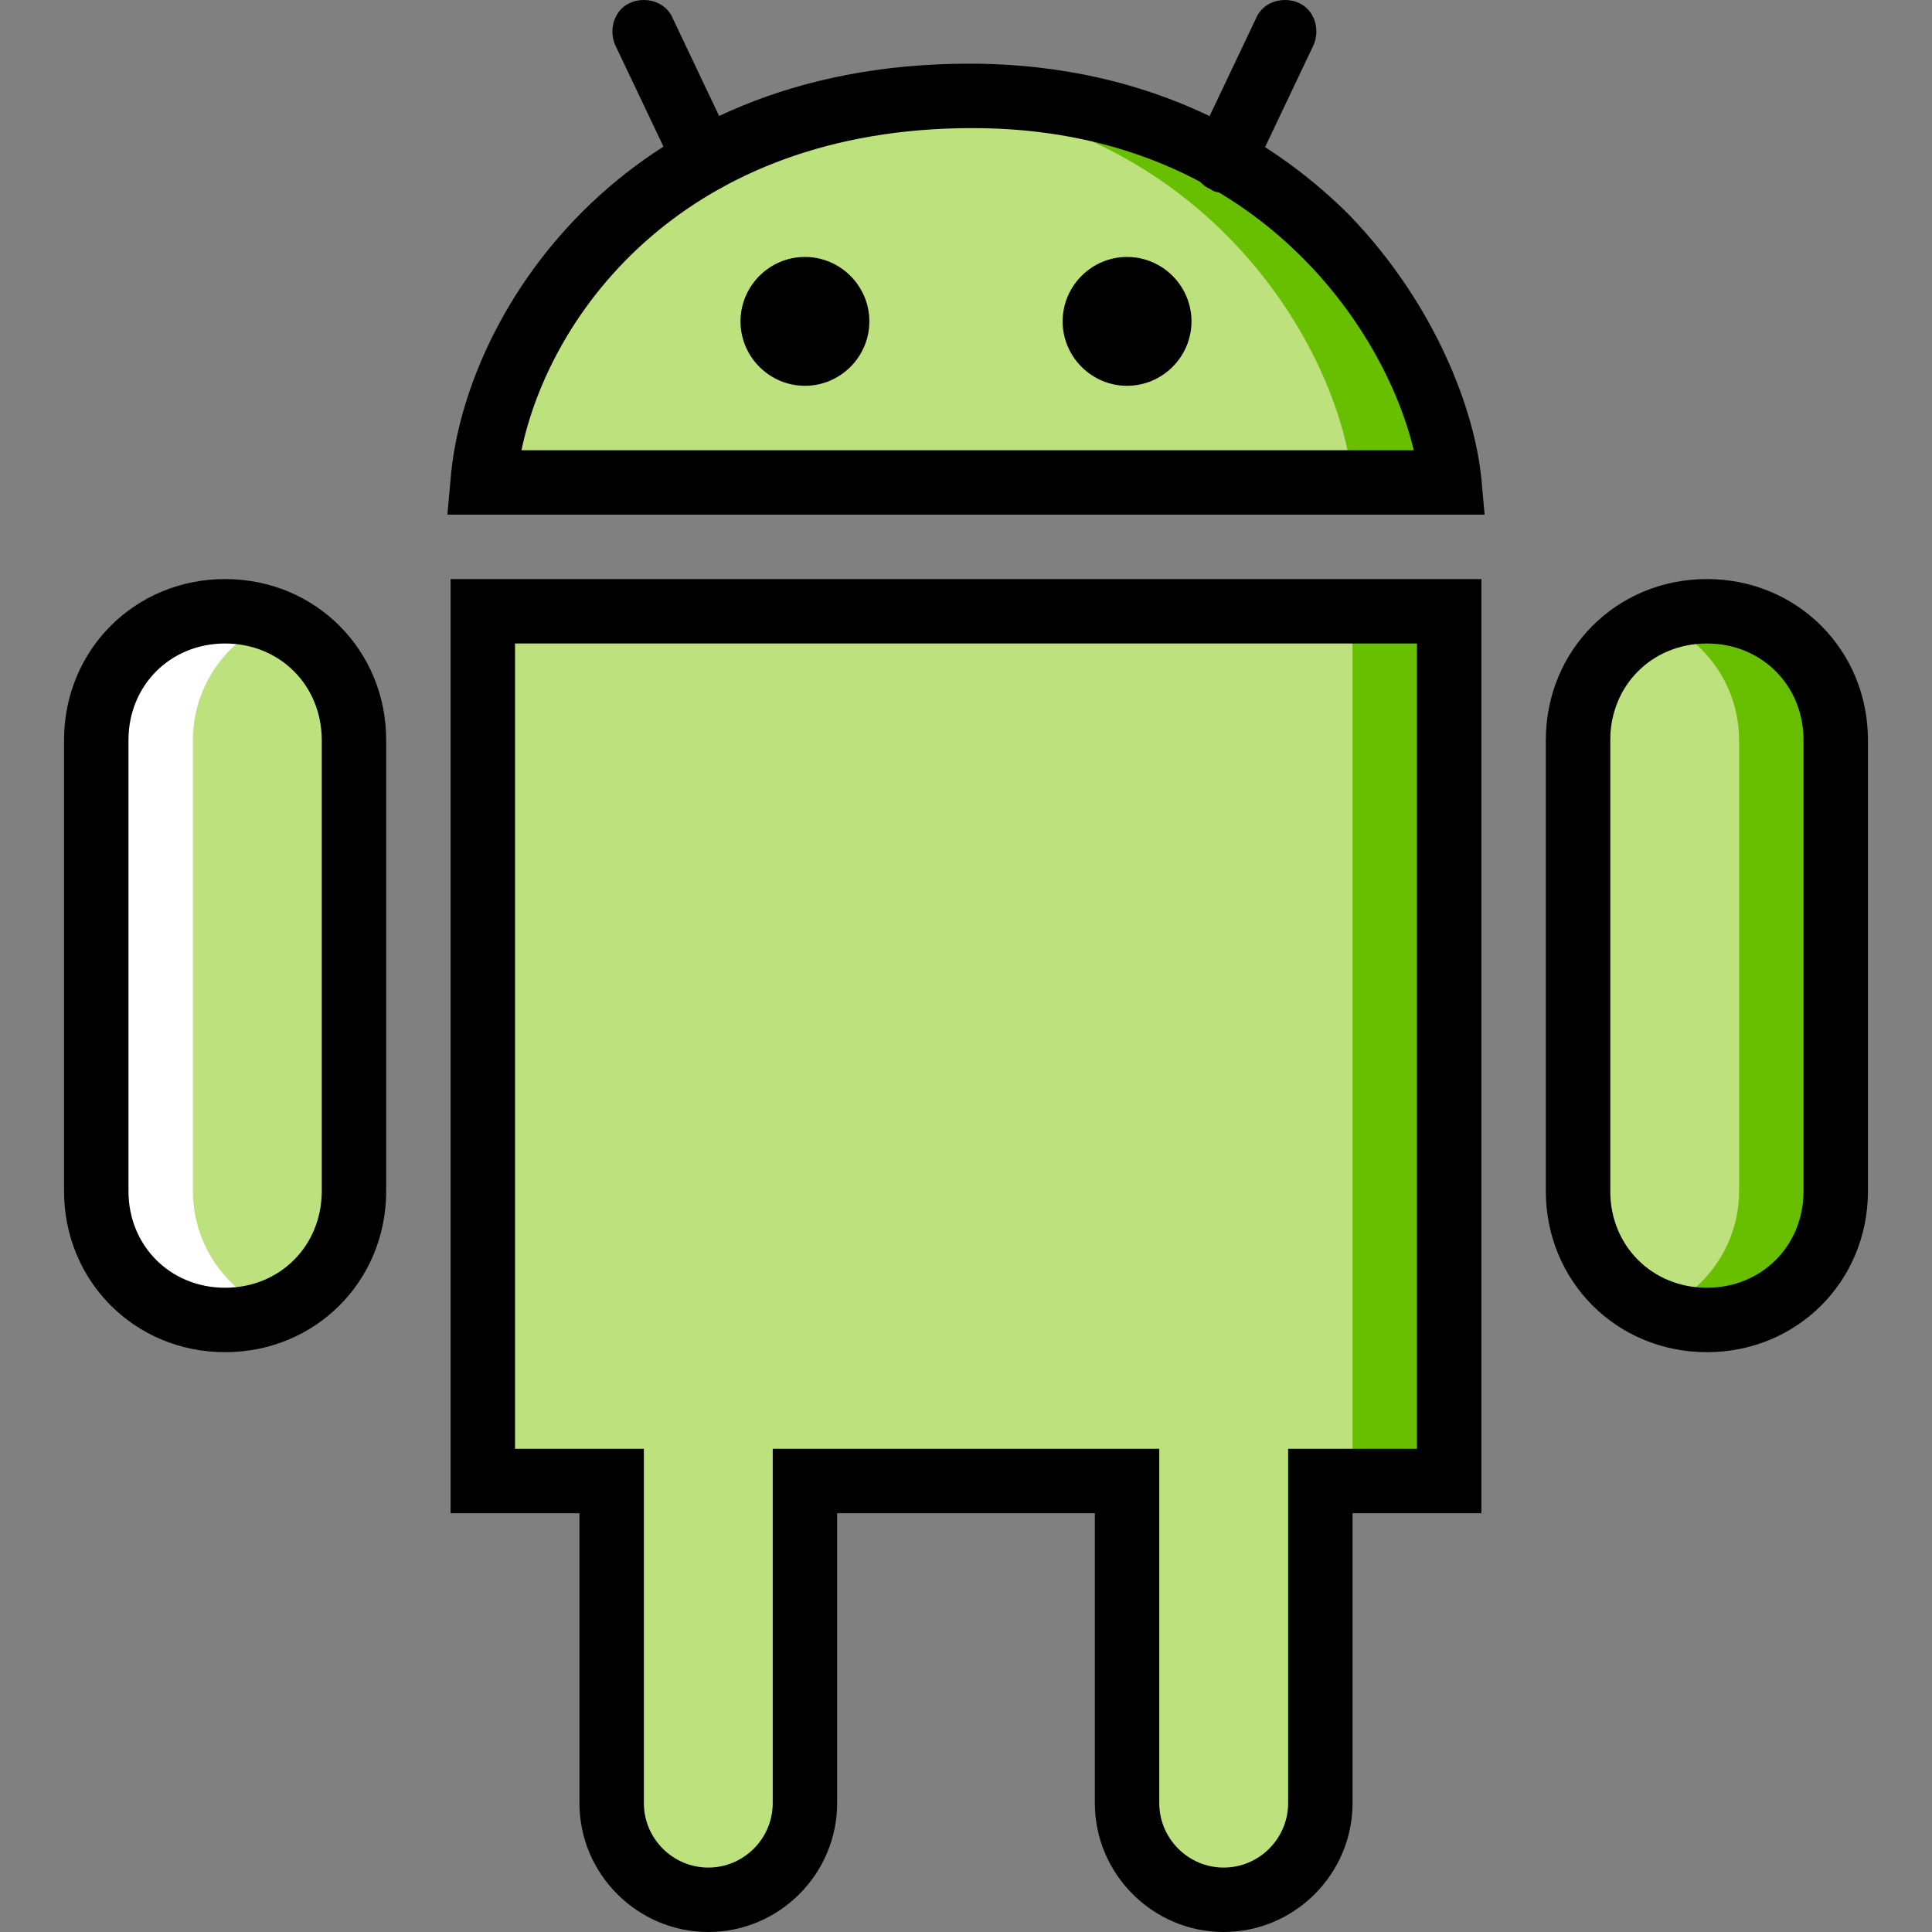
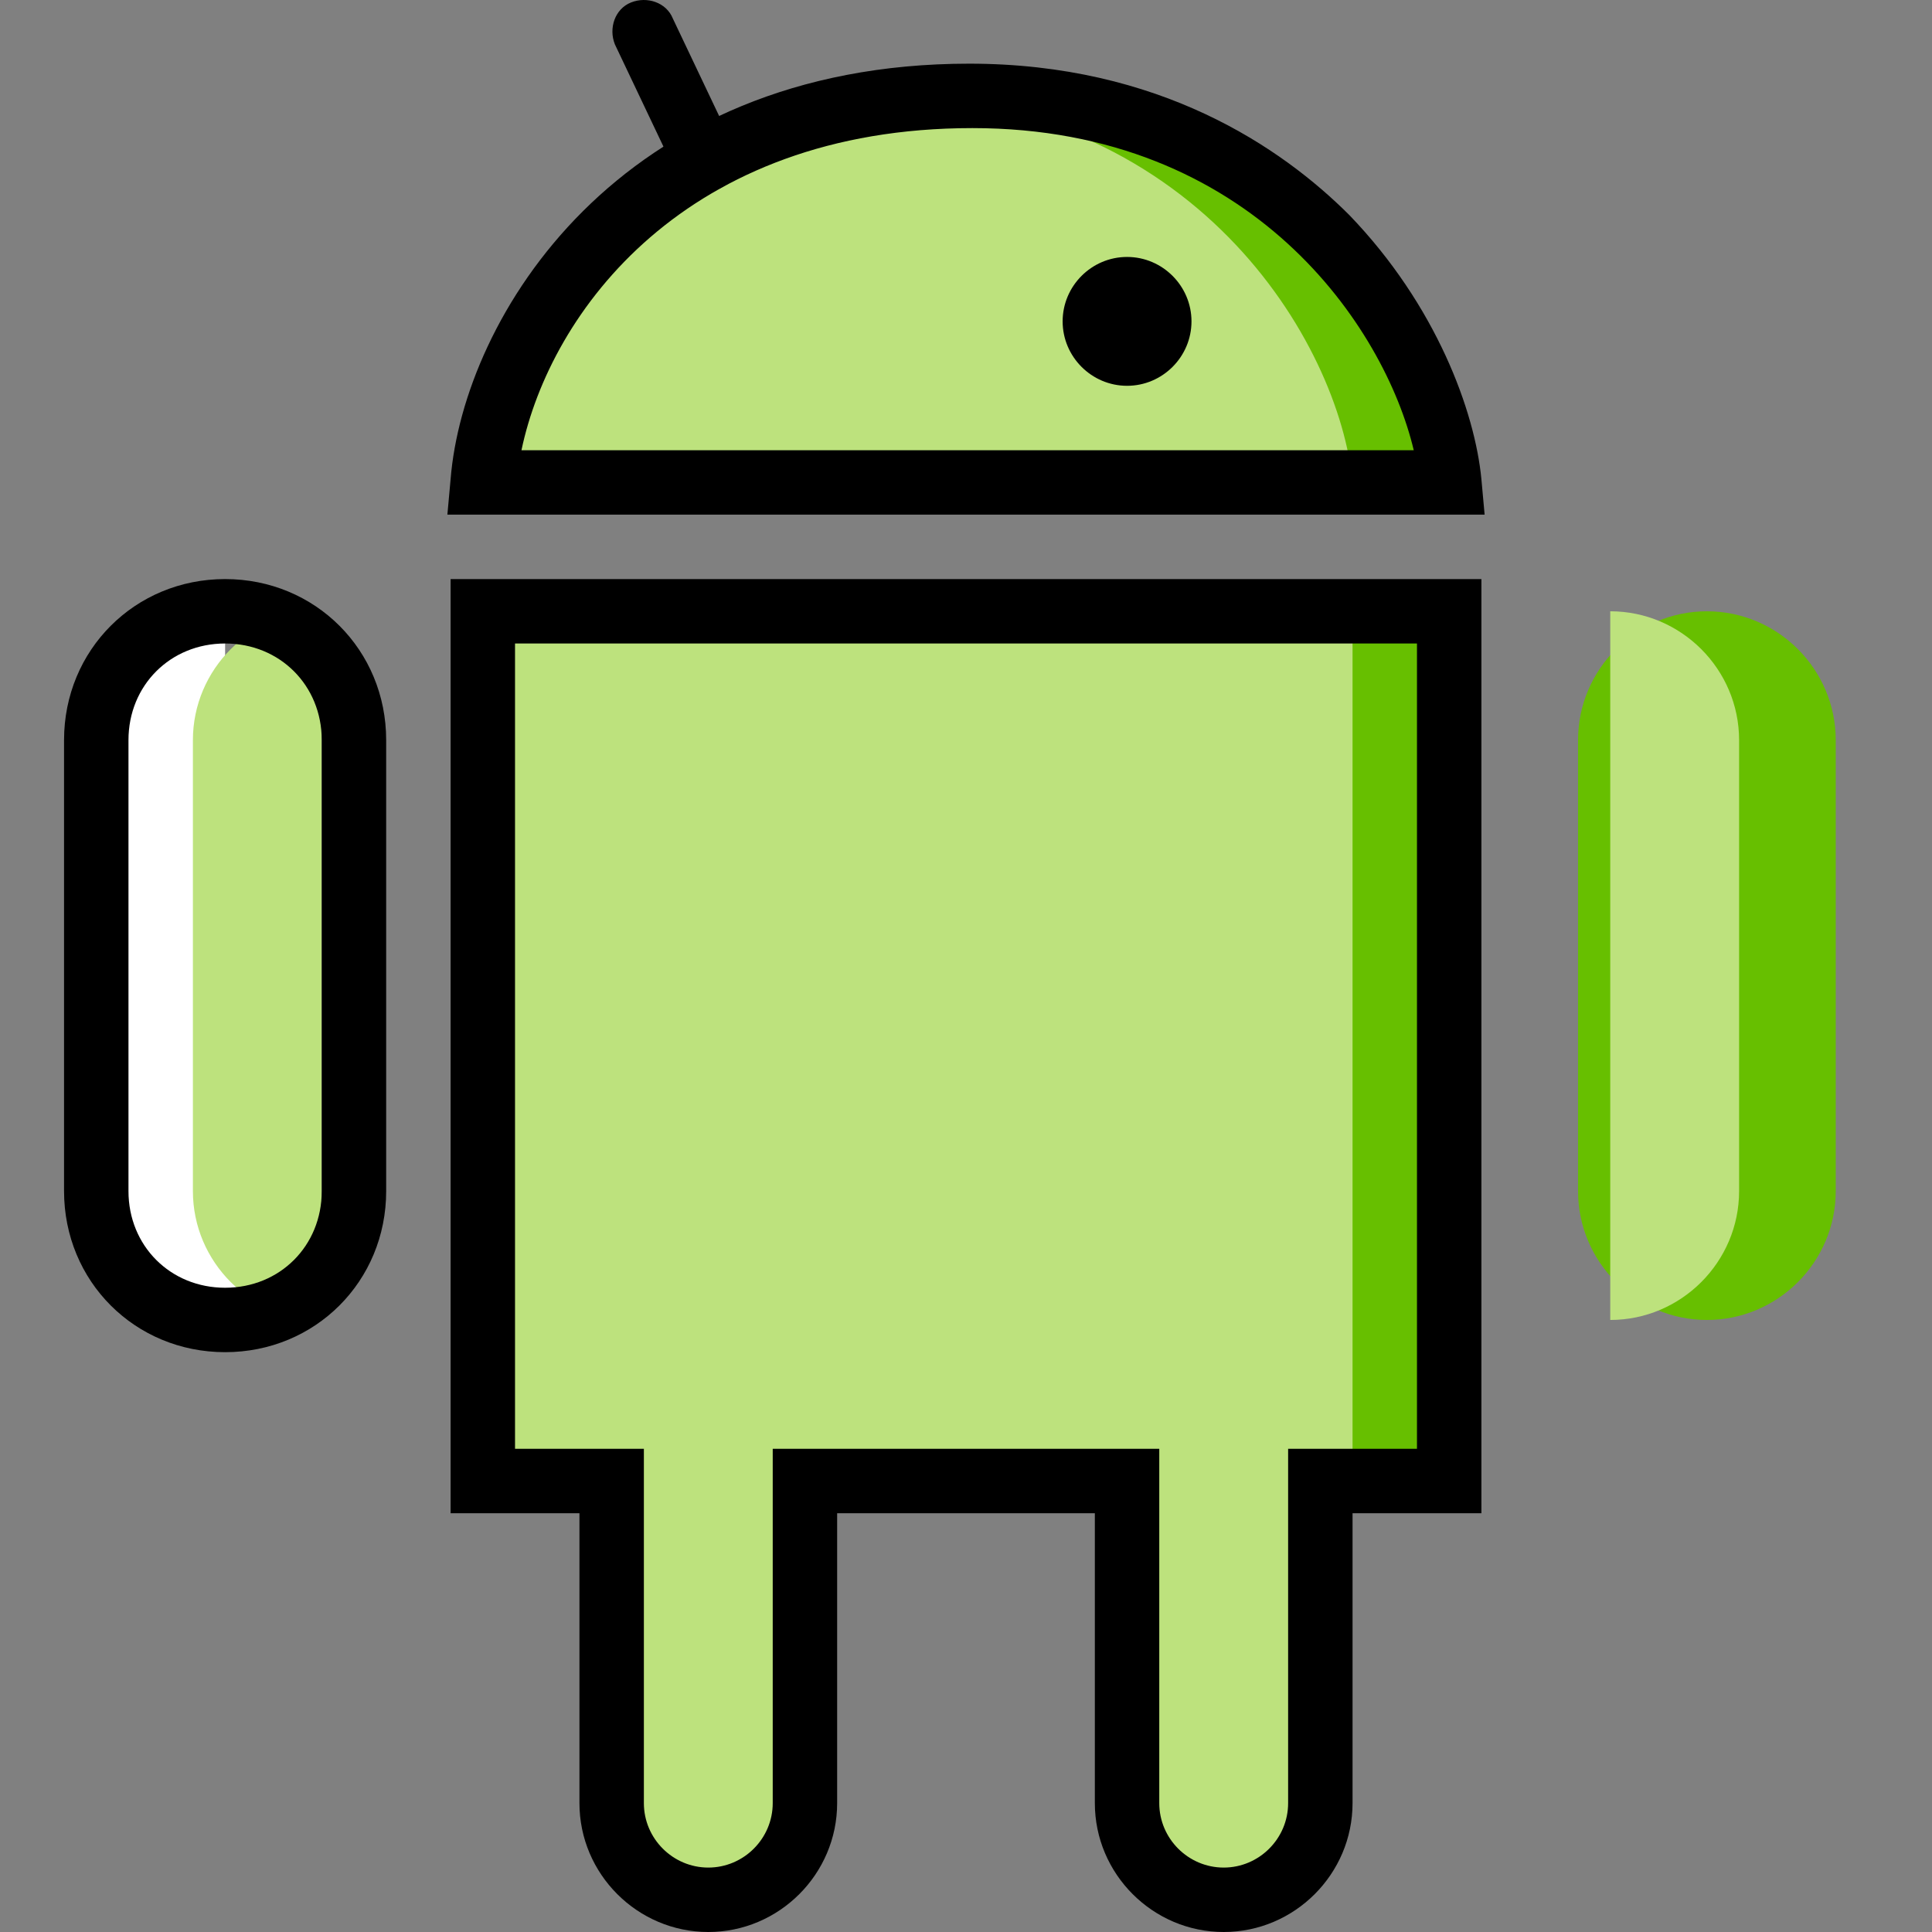
<svg xmlns="http://www.w3.org/2000/svg" version="1.1" id="Layer_1" x="0px" y="0px" viewBox="0 0 511.801 511.801" style="enable-background:new 0 0 511.801 511.801;" xml:space="preserve" width="512px" height="512px" class="">
  <rect x="0" y="0" width="511.801" height="511.801" fill="#808080" stroke="none" />
  <g>
    <g transform="translate(1 1)">
      <path style="fill:#67BF00" d="M382.9,126.801h-256c3.413-36.693,39.253-102.4,128.853-102.4   C341.087,24.401,379.487,90.107,382.9,126.801" data-original="#FFA800" class="" data-old_color="#67bf00" />
      <path style="fill:#BDE27D" d="M357.3,126.801H126.9c3.413-36.693,50.347-102.4,103.253-102.4   C315.487,24.401,353.887,90.107,357.3,126.801" data-original="#FFE100" class="active-path" data-old_color="#bde27d" />
-       <path style="fill:#FFFFFF;" d="M58.634,348.667L58.634,348.667c-18.773,0-34.133-15.36-34.133-34.133V195.067   c0-18.773,15.36-34.133,34.133-34.133s34.133,15.36,34.133,34.133v119.467C92.767,333.307,77.407,348.667,58.634,348.667" data-original="#FFFFFF" />
+       <path style="fill:#FFFFFF;" d="M58.634,348.667L58.634,348.667c-18.773,0-34.133-15.36-34.133-34.133V195.067   c0-18.773,15.36-34.133,34.133-34.133v119.467C92.767,333.307,77.407,348.667,58.634,348.667" data-original="#FFFFFF" />
      <path style="fill:#BDE27D" d="M84.234,348.667L84.234,348.667c-18.773,0-34.133-15.36-34.133-34.133V195.067   c0-18.773,15.36-34.133,34.133-34.133V348.667z" data-original="#FFE100" class="active-path" data-old_color="#bde27d" />
      <path style="fill:#67BF00" d="M451.167,348.667L451.167,348.667c-18.773,0-34.133-15.36-34.133-34.133V195.067   c0-18.773,15.36-34.133,34.133-34.133s34.133,15.36,34.133,34.133v119.467C485.3,333.307,469.94,348.667,451.167,348.667" data-original="#FFA800" class="" data-old_color="#67bf00" />
      <path style="fill:#BDE27D" d="M425.567,160.934L425.567,160.934c18.773,0,34.133,15.36,34.133,34.133v119.467   c0,18.773-15.36,34.133-34.133,34.133" data-original="#FFE100" class="active-path" data-old_color="#bde27d" />
      <path style="fill:#67BF00" d="M348.767,391.334v85.333c0,14.507-11.093,25.6-25.6,25.6c-14.507,0-25.6-11.093-25.6-25.6v-85.333   h-85.333v85.333c0,14.507-11.947,25.6-25.6,25.6c-13.653,0-25.6-11.093-25.6-25.6v-85.333H126.9v-230.4h256v230.4H348.767z" data-original="#FFA800" class="" data-old_color="#67bf00" />
      <path style="fill:#BDE27D" d="M348.767,391.334v85.333c0,14.507-11.093,25.6-25.6,25.6c-14.507,0-25.6-11.093-25.6-25.6v-85.333   h-85.333v85.333c0,14.507-11.947,25.6-25.6,25.6c-13.653,0-25.6-11.093-25.6-25.6v-85.333H126.9v-230.4h230.4v230.4H348.767z" data-original="#FFE100" class="active-path" data-old_color="#bde27d" />
      <path d="M392.287,135.334H117.514l0.853-9.387c3.413-42.667,44.373-110.08,137.387-110.08c50.347,0,82.773,22.187,100.693,40.107   c23.04,23.893,33.28,52.053,34.987,69.973L392.287,135.334z M137.14,118.267h236.373c-7.68-32.427-42.667-85.333-116.907-85.333   C180.66,32.934,144.82,81.574,137.14,118.267z" data-original="#000000" class="" style="fill:#000000" />
      <path d="M58.634,357.201c-23.893,0-42.667-18.773-42.667-42.667V195.067c0-23.893,18.773-42.667,42.667-42.667   s42.667,18.773,42.667,42.667v119.467C101.3,338.427,82.527,357.201,58.634,357.201z M58.634,169.467   c-14.507,0-25.6,11.093-25.6,25.6v119.467c0,14.507,11.093,25.6,25.6,25.6s25.6-11.093,25.6-25.6V195.067   C84.234,180.561,73.14,169.467,58.634,169.467z" data-original="#000000" class="" style="fill:#000000" />
-       <path d="M451.167,357.201c-23.893,0-42.667-18.773-42.667-42.667V195.067c0-23.893,18.773-42.667,42.667-42.667   s42.667,18.773,42.667,42.667v119.467C493.834,338.427,475.06,357.201,451.167,357.201z M451.167,169.467   c-14.507,0-25.6,11.093-25.6,25.6v119.467c0,14.507,11.093,25.6,25.6,25.6s25.6-11.093,25.6-25.6V195.067   C476.767,180.561,465.674,169.467,451.167,169.467z" data-original="#000000" class="" style="fill:#000000" />
      <path d="M323.167,510.801c-18.773,0-34.133-15.36-34.133-34.133v-76.8h-68.267v76.8c0,18.773-15.36,34.133-34.133,34.133   s-34.133-15.36-34.133-34.133v-76.8h-34.133V152.401h273.067v247.467H357.3v76.8C357.3,495.441,341.94,510.801,323.167,510.801z    M203.7,382.801h102.4v93.867c0,9.387,7.68,17.067,17.067,17.067s17.067-7.68,17.067-17.067v-93.867h34.133V169.467H135.434   v213.333h34.133v93.867c0,9.387,7.68,17.067,17.067,17.067c9.387,0,17.067-7.68,17.067-17.067V382.801z" data-original="#000000" class="" style="fill:#000000" />
-       <path d="M229.3,84.134c0-9.387-7.68-17.067-17.067-17.067s-17.067,7.68-17.067,17.067s7.68,17.067,17.067,17.067   S229.3,93.521,229.3,84.134" data-original="#000000" class="" style="fill:#000000" />
      <path d="M314.634,84.134c0-9.387-7.68-17.067-17.067-17.067S280.5,74.747,280.5,84.134s7.68,17.067,17.067,17.067   S314.634,93.521,314.634,84.134" data-original="#000000" class="" style="fill:#000000" />
      <path d="M185.78,50.001c-3.413,0-5.973-1.707-7.68-5.12l-16.213-34.133c-1.707-4.267,0-9.387,4.267-11.093   c4.267-1.707,9.387,0,11.093,4.267l16.213,34.133c1.707,4.267,0,9.387-4.267,11.093C188.34,49.147,187.487,50.001,185.78,50.001z" data-original="#000000" class="" style="fill:#000000" />
-       <path d="M323.167,50.001c-0.853,0-2.56,0-3.413-0.853c-4.267-1.707-5.973-6.827-4.267-11.093L331.7,3.921   c1.707-4.267,6.827-5.973,11.093-4.267s5.973,6.827,4.267,11.093l-16.213,34.133C329.994,48.294,326.58,50.001,323.167,50.001z" data-original="#000000" class="" style="fill:#000000" />
    </g>
  </g>
</svg>